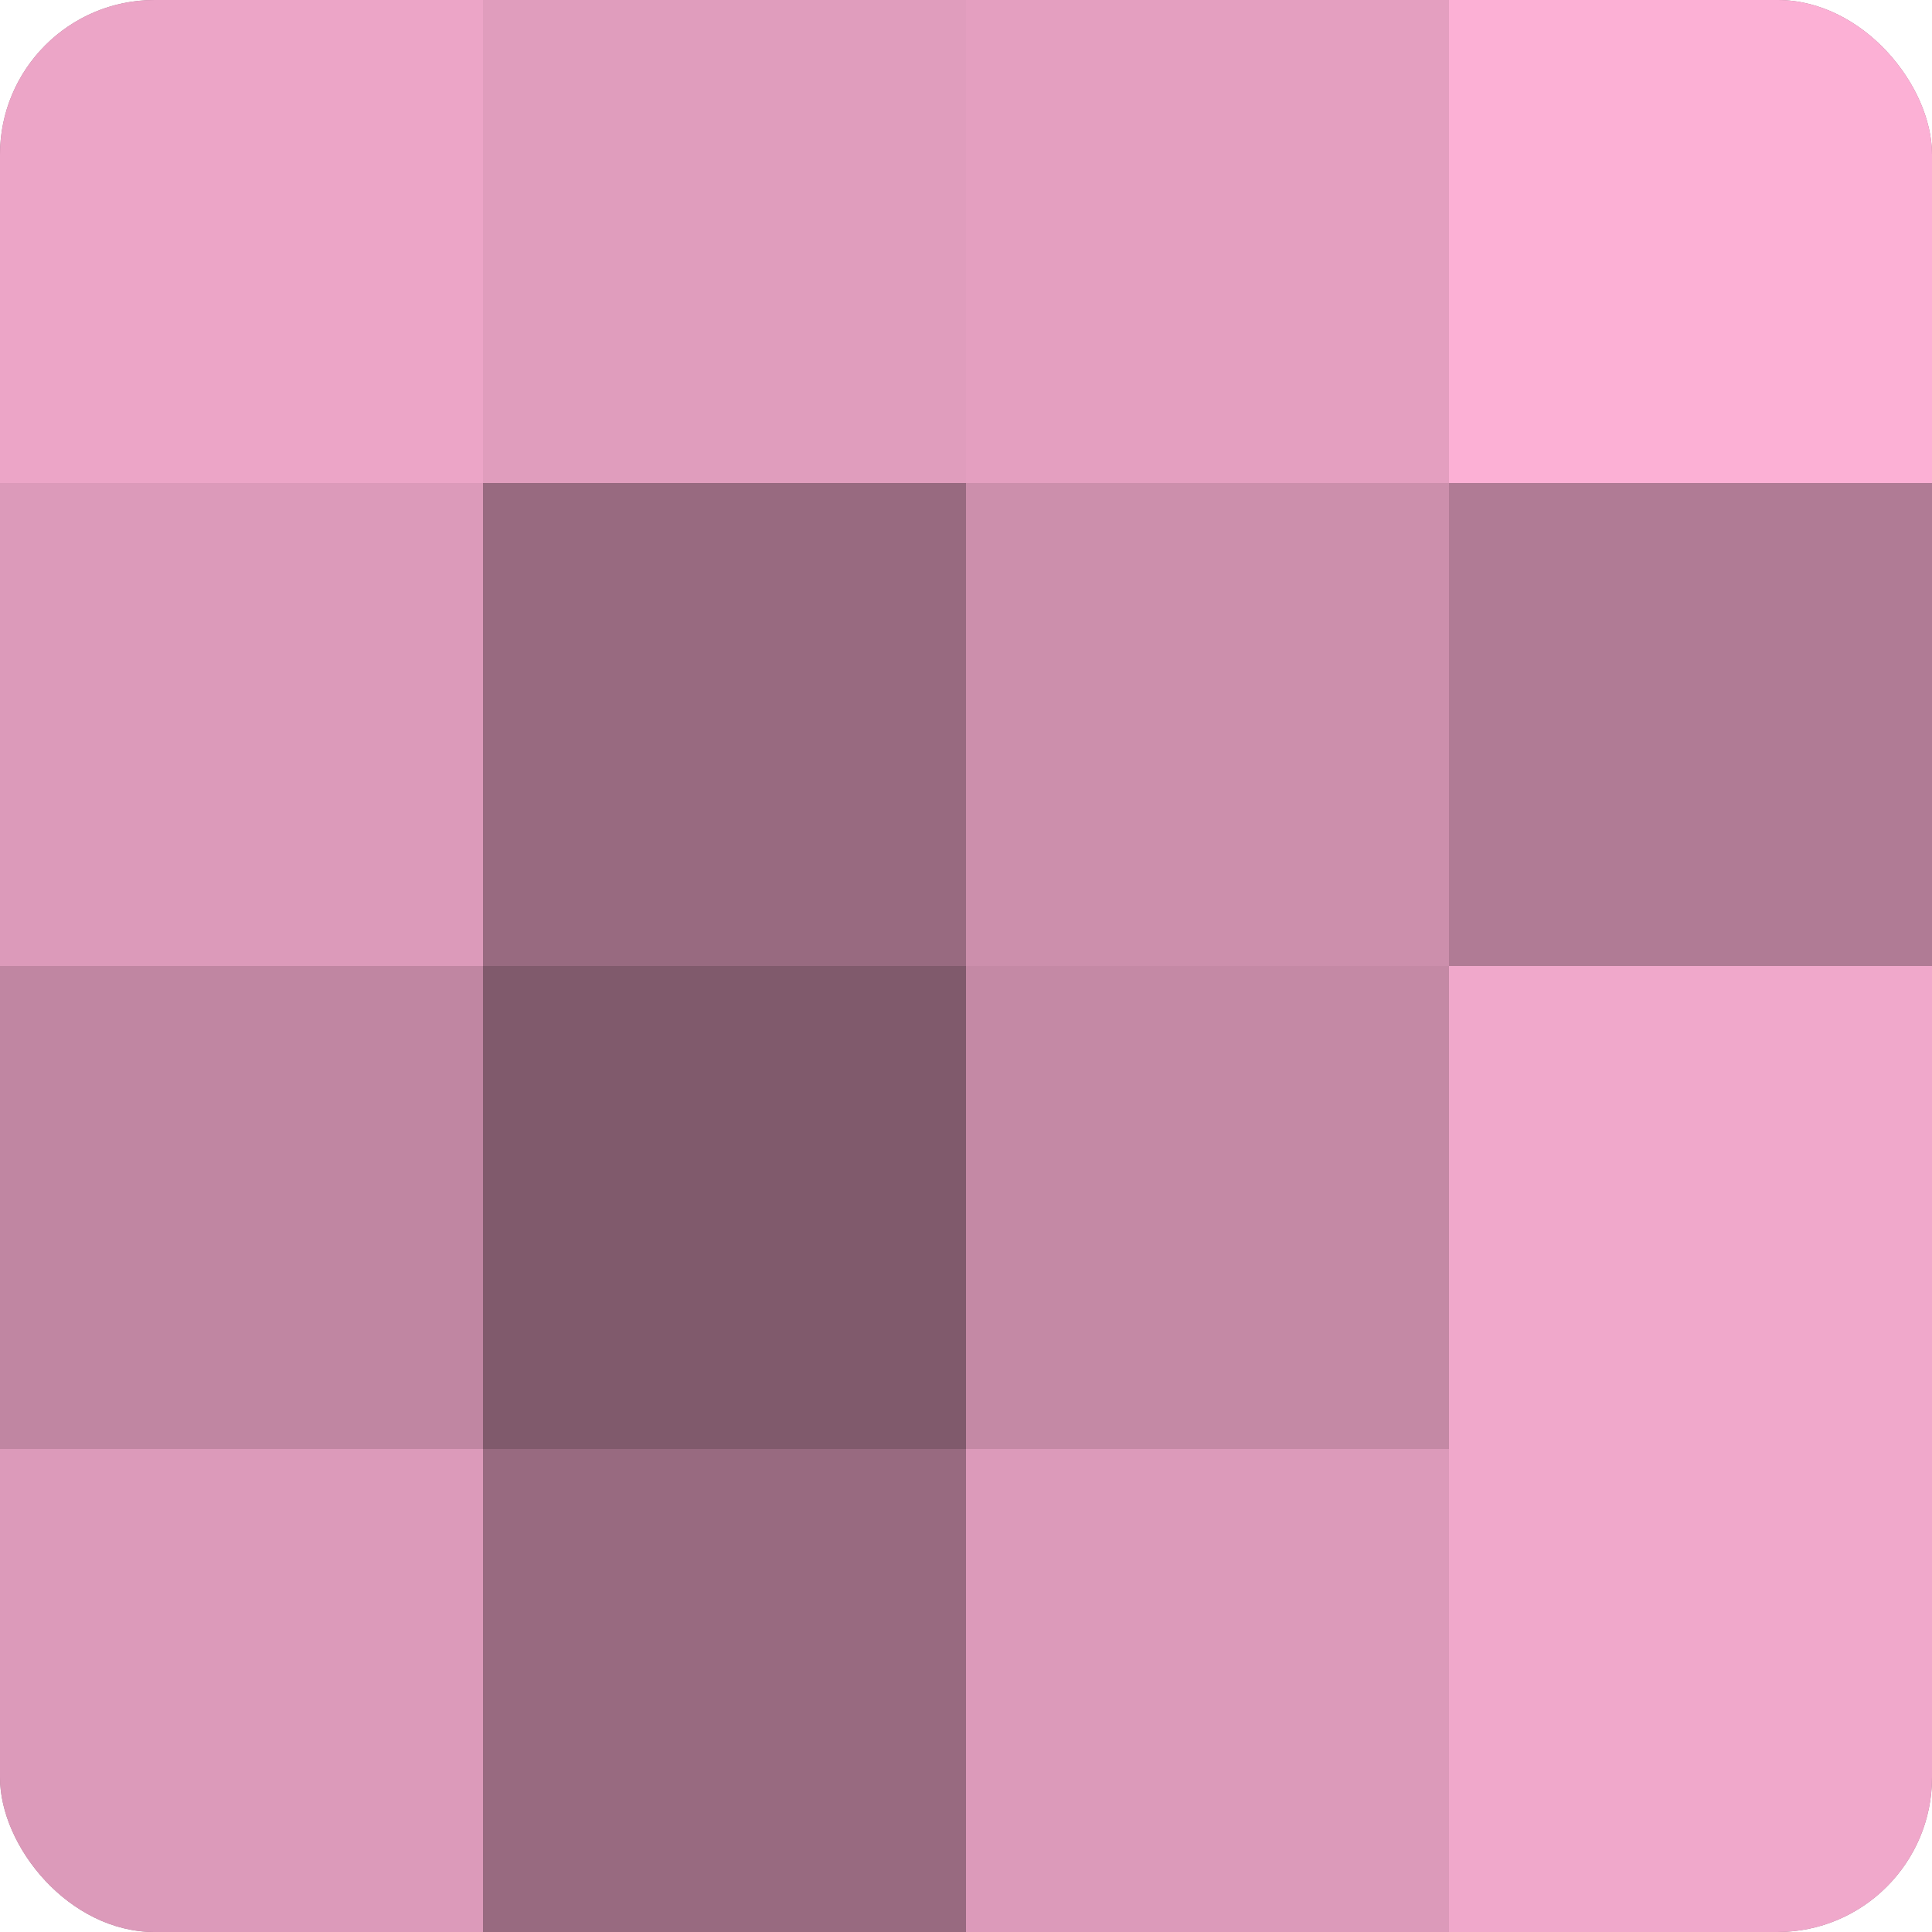
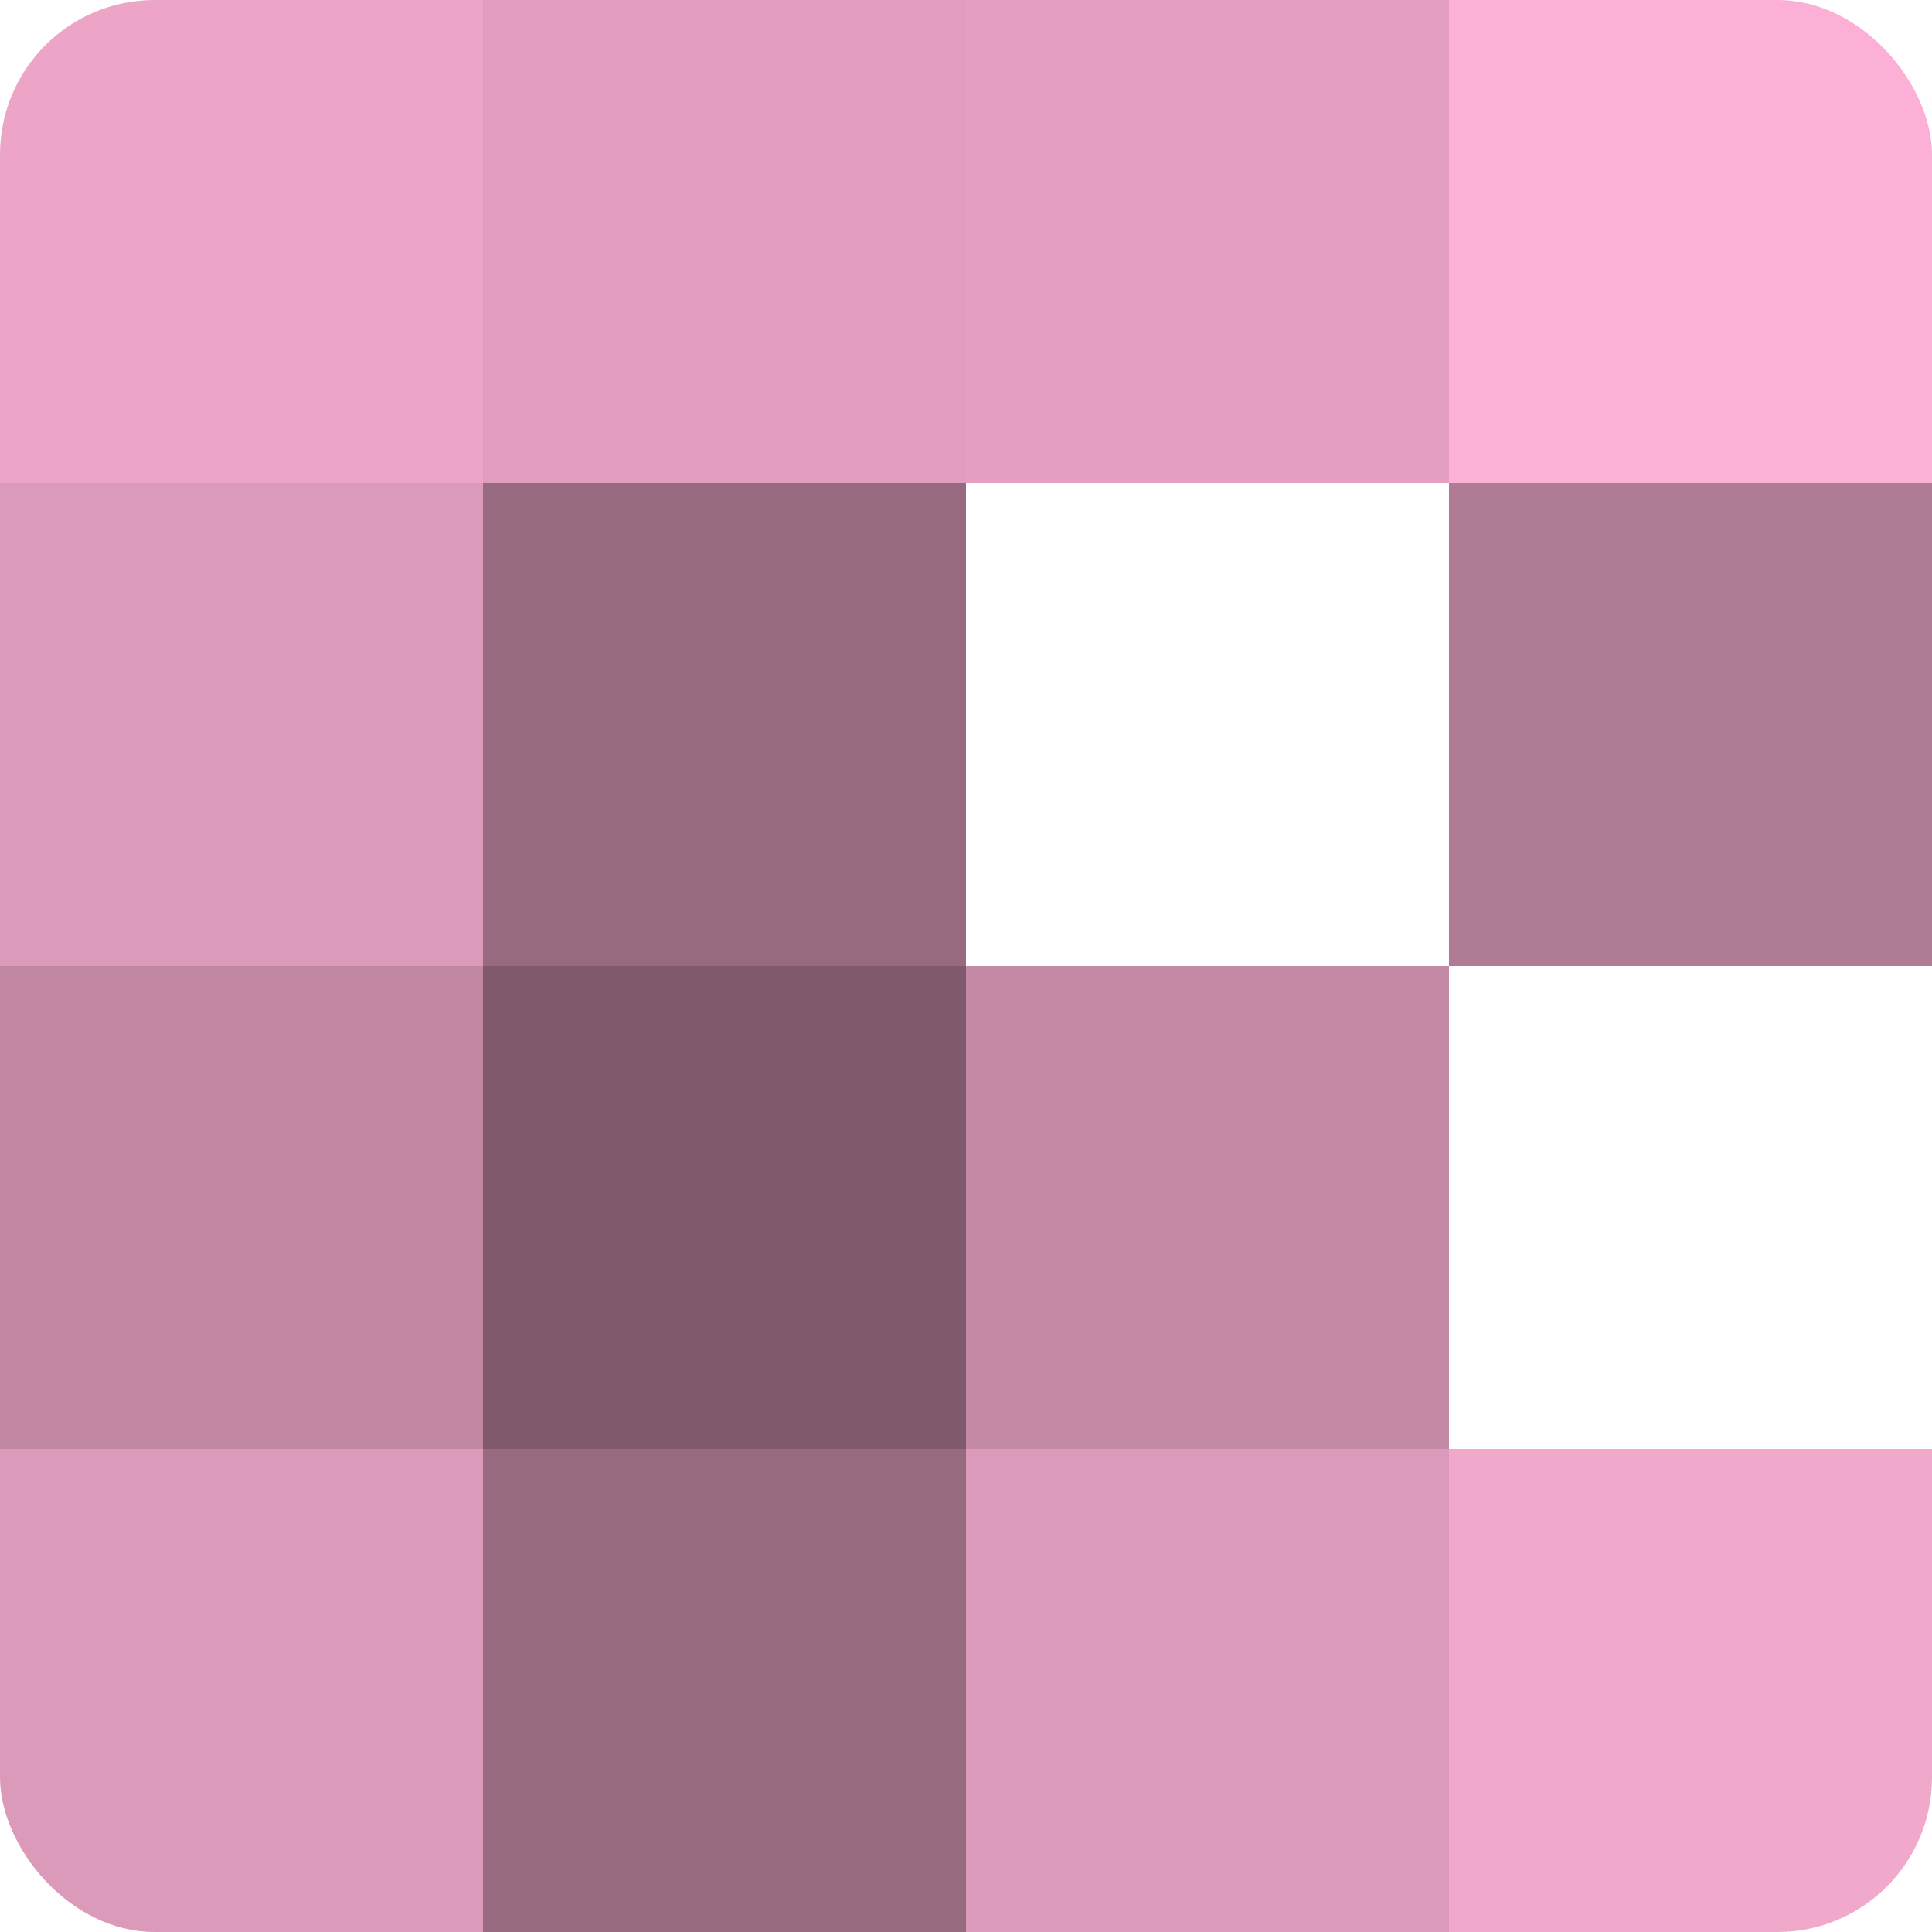
<svg xmlns="http://www.w3.org/2000/svg" width="80" height="80" viewBox="0 0 100 100" preserveAspectRatio="xMidYMid meet">
  <defs>
    <clipPath id="c" width="100" height="100">
      <rect width="100" height="100" rx="8" ry="8" />
    </clipPath>
  </defs>
  <g clip-path="url(#c)">
-     <rect width="100" height="100" fill="#a07087" />
    <rect width="25" height="25" fill="#eca5c7" />
    <rect y="25" width="25" height="25" fill="#dc9aba" />
    <rect y="50" width="25" height="25" fill="#c086a2" />
    <rect y="75" width="25" height="25" fill="#dc9aba" />
    <rect x="25" width="25" height="25" fill="#e09dbd" />
    <rect x="25" y="25" width="25" height="25" fill="#986a80" />
    <rect x="25" y="50" width="25" height="25" fill="#805a6c" />
    <rect x="25" y="75" width="25" height="25" fill="#986a80" />
    <rect x="50" width="25" height="25" fill="#e49fc0" />
-     <rect x="50" y="25" width="25" height="25" fill="#cc8fac" />
    <rect x="50" y="50" width="25" height="25" fill="#c489a5" />
    <rect x="50" y="75" width="25" height="25" fill="#dc9aba" />
    <rect x="75" width="25" height="25" fill="#fcb0d5" />
    <rect x="75" y="25" width="25" height="25" fill="#b07b95" />
-     <rect x="75" y="50" width="25" height="25" fill="#f0a8cb" />
    <rect x="75" y="75" width="25" height="25" fill="#f0a8cb" />
  </g>
</svg>